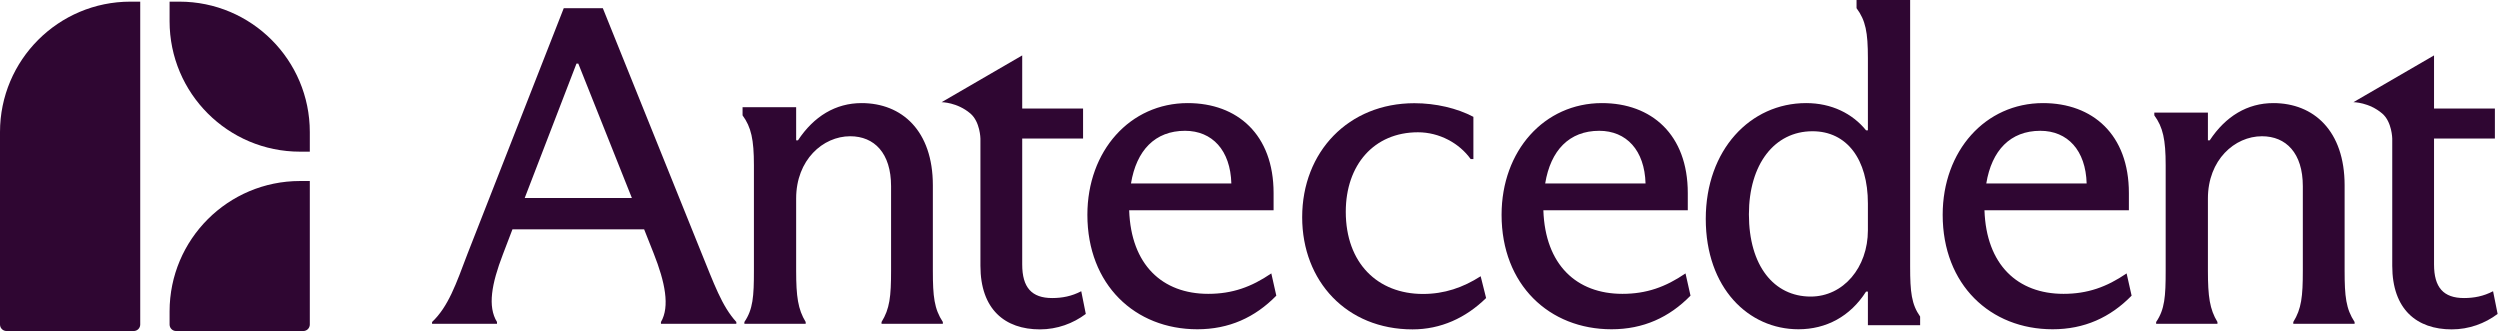
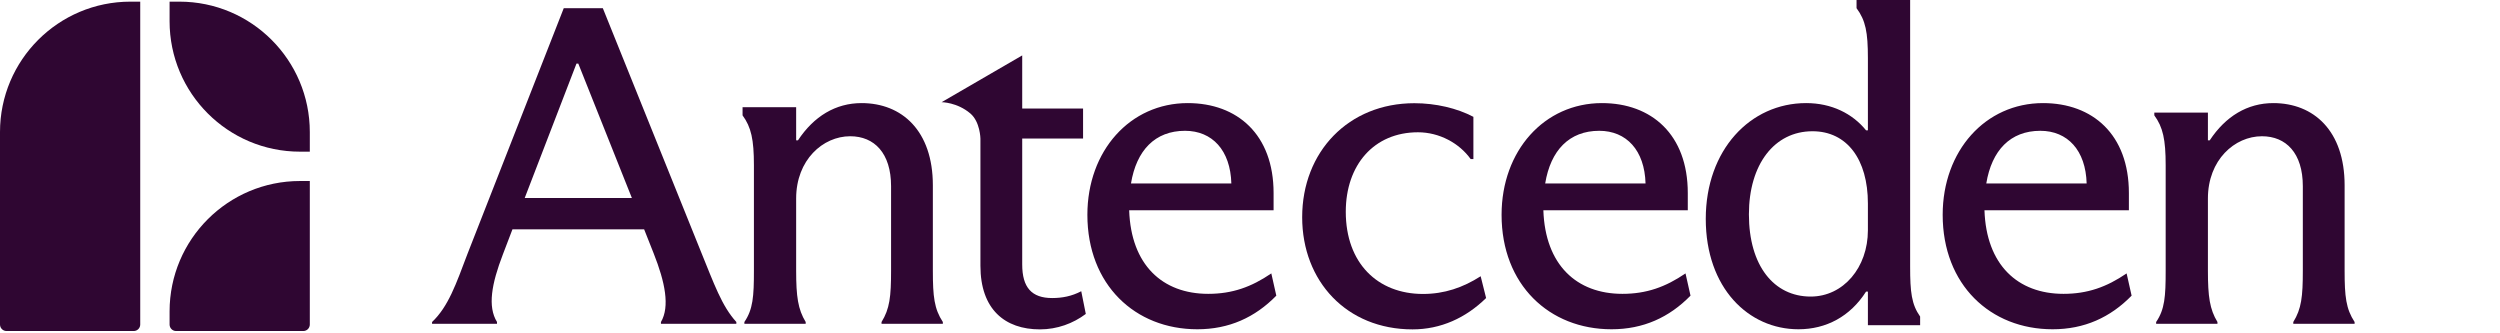
<svg xmlns="http://www.w3.org/2000/svg" width="759" height="101" viewBox="0 0 759 101" fill="none">
  <path d="M228.889 82.179C228.889 90.038 228.613 93.899 225.993 97.759V98.311H244.607V97.759C242.263 93.899 241.712 90.038 241.712 82.179V60.255C241.712 48.535 249.847 41.365 258.12 41.365C265.428 41.365 270.529 46.467 270.529 56.532V82.179C270.529 90.038 270.116 93.761 267.634 97.759V98.311H286.248V97.759C283.628 93.761 283.215 90.038 283.215 82.179V56.257C283.215 39.711 273.839 31.3 261.567 31.3C253.708 31.3 247.089 35.298 242.263 42.606H241.712V32.541H225.442V35.023C228.061 38.608 228.889 42.33 228.889 50.19V82.179ZM285.869 31.024C285.869 31.024 290.591 31.024 294.624 34.471C297.589 37.022 297.658 42.089 297.658 42.089V80.696C297.658 93.933 305.104 100 315.721 100C320.96 100 325.786 98.207 329.647 95.312L328.268 88.418C325.372 89.934 322.477 90.486 319.443 90.486C313.239 90.486 310.343 87.315 310.343 80.283V42.055H328.819V32.954H310.343V16.822L285.869 31.024ZM385.972 83.006C379.905 87.142 374.114 89.211 366.806 89.211C352.88 89.211 343.366 80.386 342.815 63.84H386.661V58.601C386.661 40.814 375.631 31.3 360.602 31.3C343.09 31.3 330.129 45.778 330.129 65.219C330.129 86.453 344.607 99.966 363.497 99.966C373.149 99.966 381.008 96.381 387.489 89.762L385.972 83.006ZM359.774 39.711C368.047 39.711 373.563 45.64 373.838 55.705H343.366C345.021 45.64 350.674 39.711 359.774 39.711ZM511.721 83.006C505.655 87.142 499.863 89.211 492.556 89.211C478.629 89.211 469.116 80.386 468.564 63.84H512.411V58.601C512.411 40.814 501.38 31.3 486.351 31.3C468.84 31.3 455.879 45.778 455.879 65.219C455.879 86.453 470.356 99.966 489.246 99.966C498.898 99.966 506.758 96.381 513.238 89.762L511.721 83.006ZM485.524 39.711C493.797 39.711 499.312 45.64 499.588 55.705H469.116C470.77 45.64 476.423 39.711 485.524 39.711ZM645.64 83.006C639.573 87.142 633.782 89.211 626.475 89.211C612.548 89.211 603.034 80.386 602.483 63.84H646.33V58.601C646.33 40.814 635.299 31.3 620.27 31.3C602.759 31.3 589.798 45.778 589.798 65.219C589.798 86.453 604.275 99.966 623.165 99.966C632.817 99.966 640.677 96.381 647.157 89.762L645.64 83.006ZM619.443 39.711C627.715 39.711 633.231 45.64 633.507 55.705H603.034C604.689 45.64 610.342 39.711 619.443 39.711ZM657.498 82.179C657.498 90.038 657.223 93.899 654.603 97.759V98.311H673.217V97.759C670.873 93.899 670.321 90.038 670.321 82.179V60.255C670.321 48.535 678.456 41.365 686.729 41.365C694.037 41.365 699.139 46.467 699.139 56.532V82.179C699.139 90.038 698.725 93.761 696.243 97.759V98.311H714.858V97.759C712.238 93.761 711.824 90.038 711.824 82.179V56.257C711.824 39.711 702.448 31.3 690.177 31.3C682.317 31.3 675.699 35.298 670.873 42.606H670.321V34.195H654.051V35.023C656.671 38.608 657.498 42.33 657.498 50.19V82.179Z" fill="#2f0632" />
-   <path d="M714.498 31.024C714.498 31.024 719.221 31.024 723.254 34.471C726.218 37.022 726.287 42.089 726.287 42.089V80.696C726.287 93.933 733.733 100 744.35 100C749.589 100 754.415 98.207 758.276 95.312L756.897 88.418C754.002 89.934 751.106 90.486 748.073 90.486C741.868 90.486 738.972 87.315 738.972 80.283V42.055H757.449V32.954H738.972V16.822L714.498 31.024Z" fill="#2f0632" />
  <path d="M428.846 100C437.395 100 444.979 96.553 451.183 90.486L449.529 83.868C444.151 87.315 438.498 89.245 432.018 89.245C418.229 89.245 408.578 79.869 408.578 64.288C408.578 50.086 417.126 40.159 430.501 40.159C436.982 40.159 443.048 43.468 446.495 48.294H447.323V35.471C442.359 32.851 435.878 31.334 429.398 31.334C409.405 31.334 395.341 46.088 395.341 65.943C395.341 85.384 408.853 100 428.846 100Z" fill="#2f0632" />
  <path d="M183.016 2.482H171.158L141.927 77.076C138.48 86.177 136.136 93.071 131.172 97.759V98.311H150.889V97.759C147.994 93.071 149.235 86.177 152.682 77.214L155.577 69.631H195.564L198.459 76.939C201.906 85.625 203.423 93.071 200.665 97.759V98.311H223.554V97.759C219.142 92.933 216.797 86.177 212.799 76.387L183.016 2.482ZM175.019 19.303H175.57L191.841 60.117H159.3L175.019 19.303Z" fill="#2f0632" />
  <path d="M545.998 99.965C554.409 99.965 561.717 96.105 566.543 88.521H567.094V98.724H582.951V96.105C580.331 92.382 579.917 88.659 579.917 80.937V0H563.647V2.482C566.405 6.205 567.094 9.79 567.094 17.649V39.572H566.543C562.406 34.471 556.064 31.299 548.342 31.299C531.383 31.299 517.87 45.501 517.87 66.46C517.87 87.418 530.831 99.965 545.998 99.965ZM549.721 90.038C538.553 90.038 530.969 80.662 530.969 65.081C530.969 49.914 538.69 39.848 550.273 39.848C560.752 39.848 567.094 48.397 567.094 61.772V69.907C567.094 81.213 559.649 90.038 549.721 90.038Z" fill="#2f0632" />
  <path d="M0 40.104C0 18.231 17.731 0.5 39.604 0.5H42.574V98.52C42.574 99.613 41.688 100.5 40.594 100.5H1.98C0.887 100.5 0 99.613 0 98.52V40.104Z" fill="#2f0632" />
  <path d="M51.485 0.5H54.455C76.328 0.5 94.059 18.231 94.059 40.104V46.045H91.089C69.216 46.045 51.485 28.313 51.485 6.441V0.5Z" fill="#2f0632" />
  <path d="M51.485 94.559C51.485 72.687 69.216 54.955 91.089 54.955H94.059V98.52C94.059 99.613 93.173 100.5 92.079 100.5H53.465C52.372 100.5 51.485 99.613 51.485 98.52V94.559Z" fill="#2f0632" />
</svg>